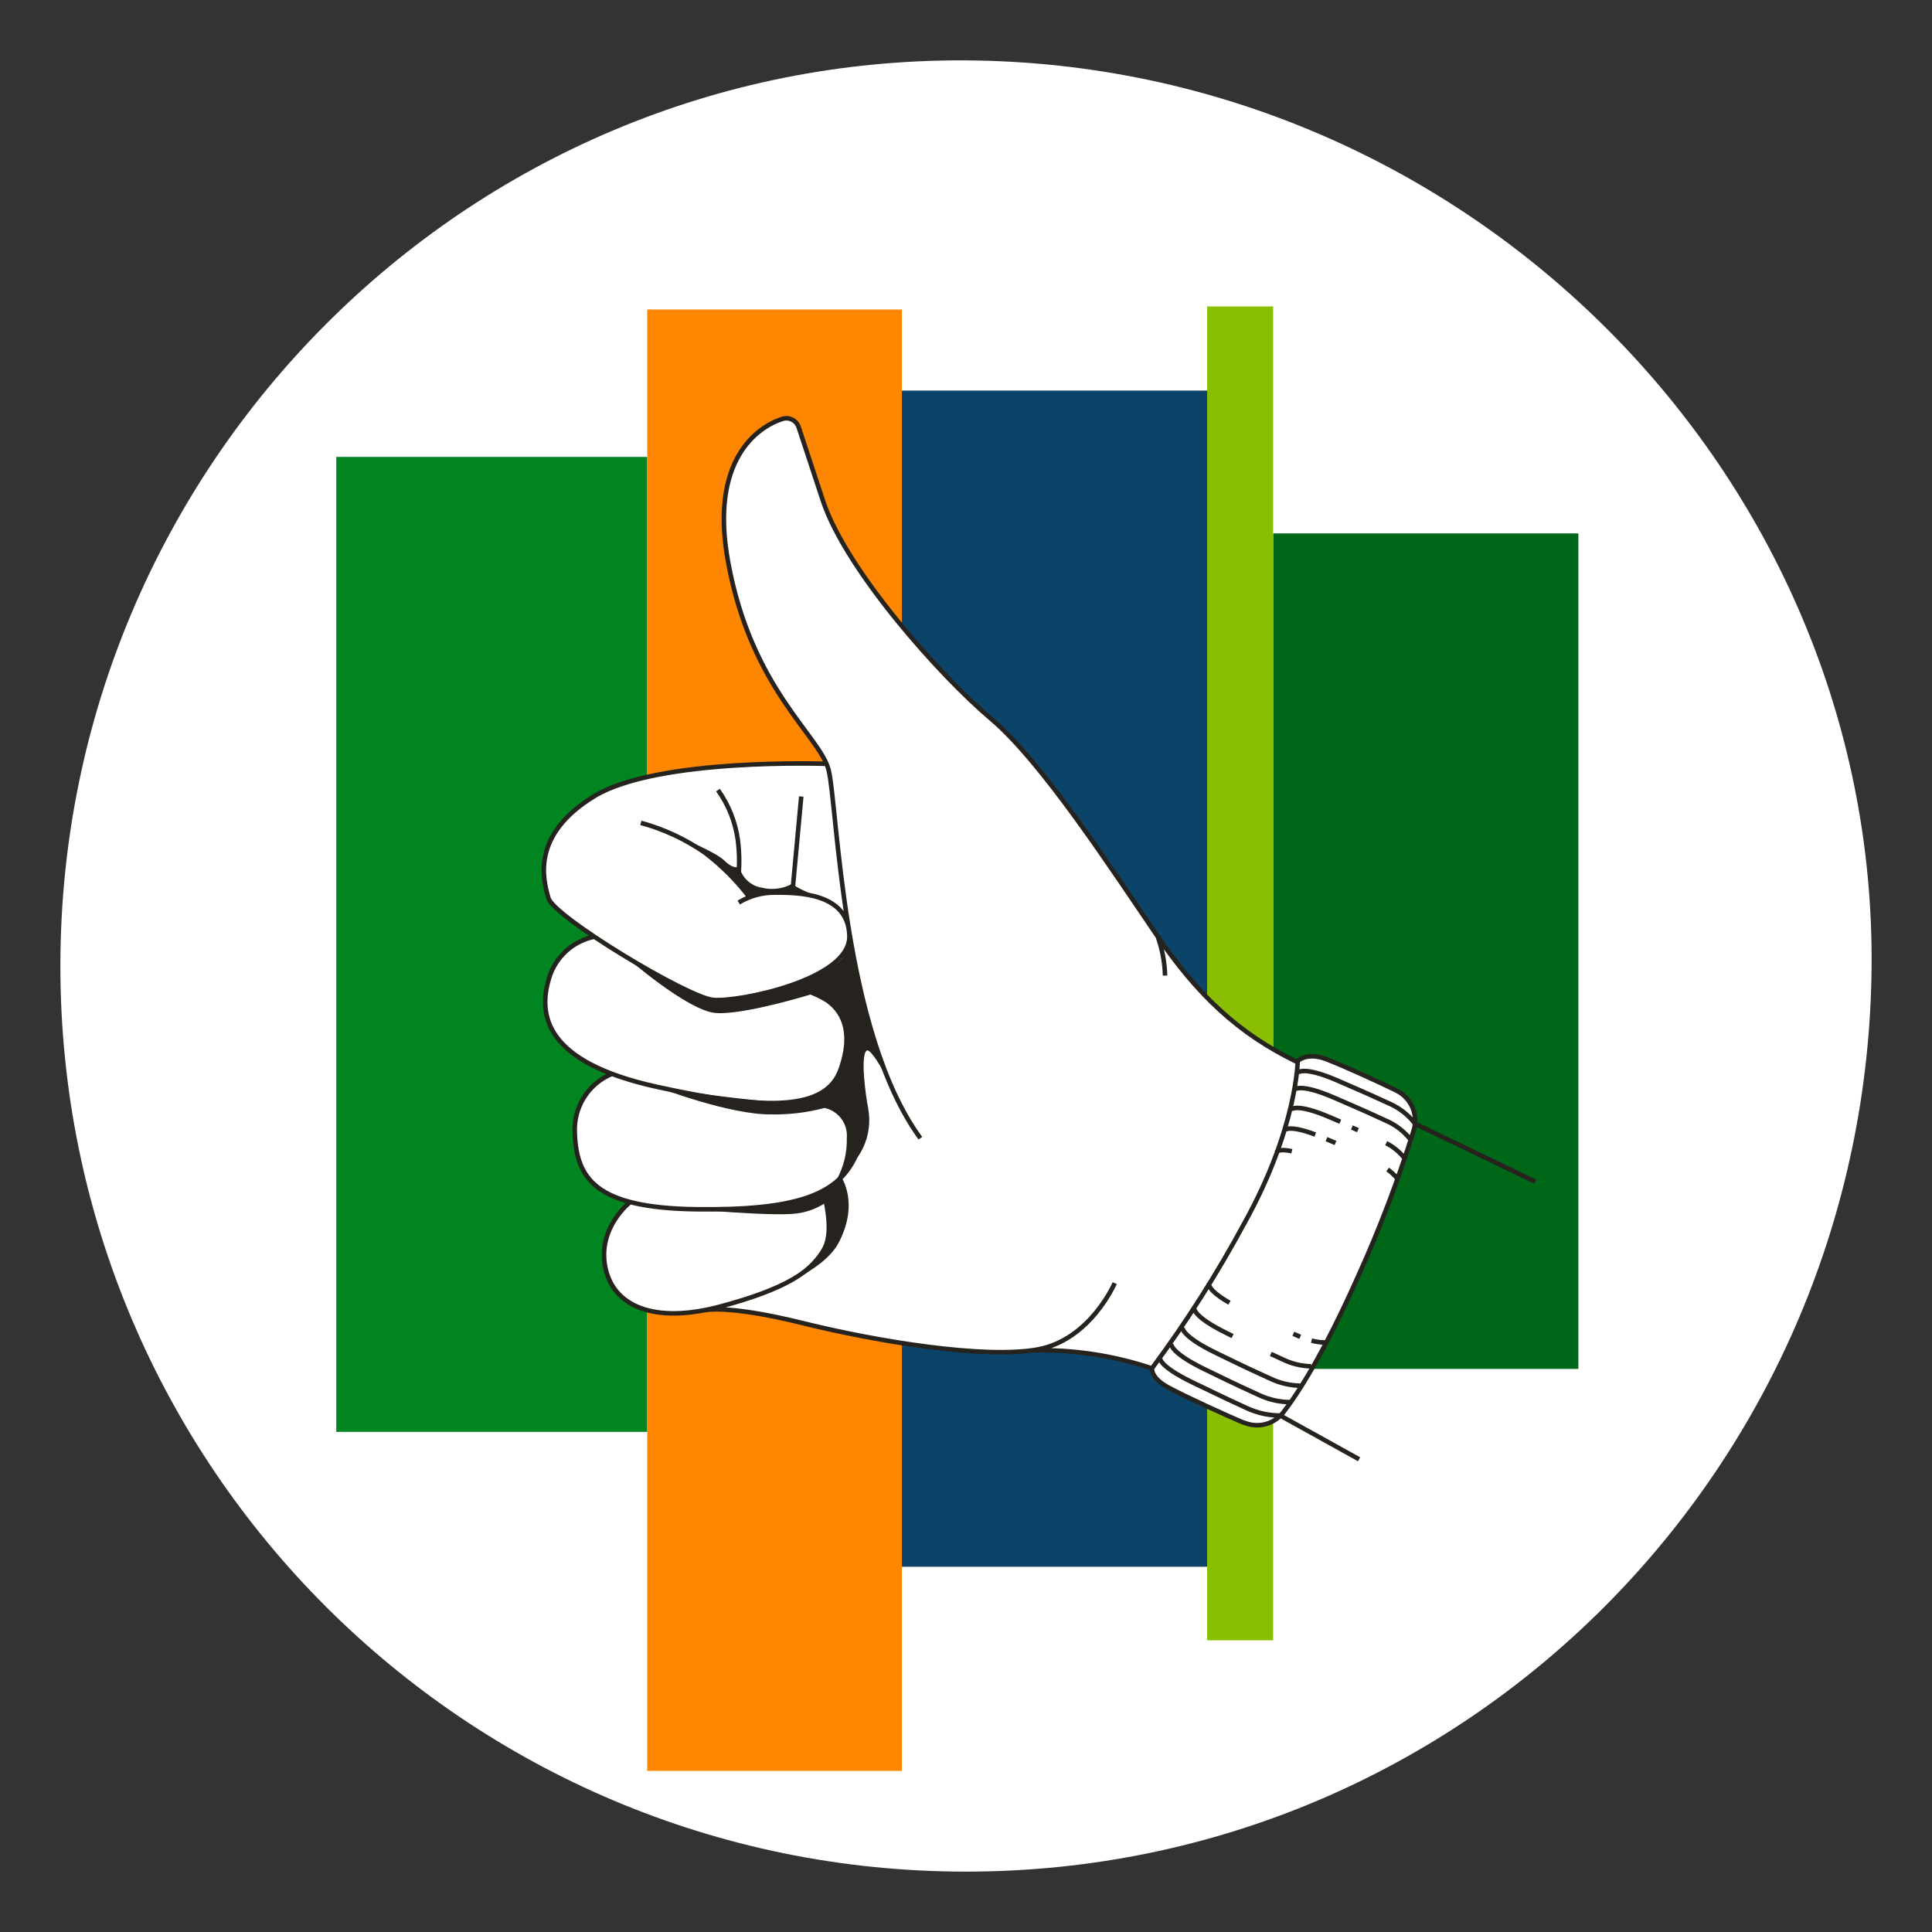
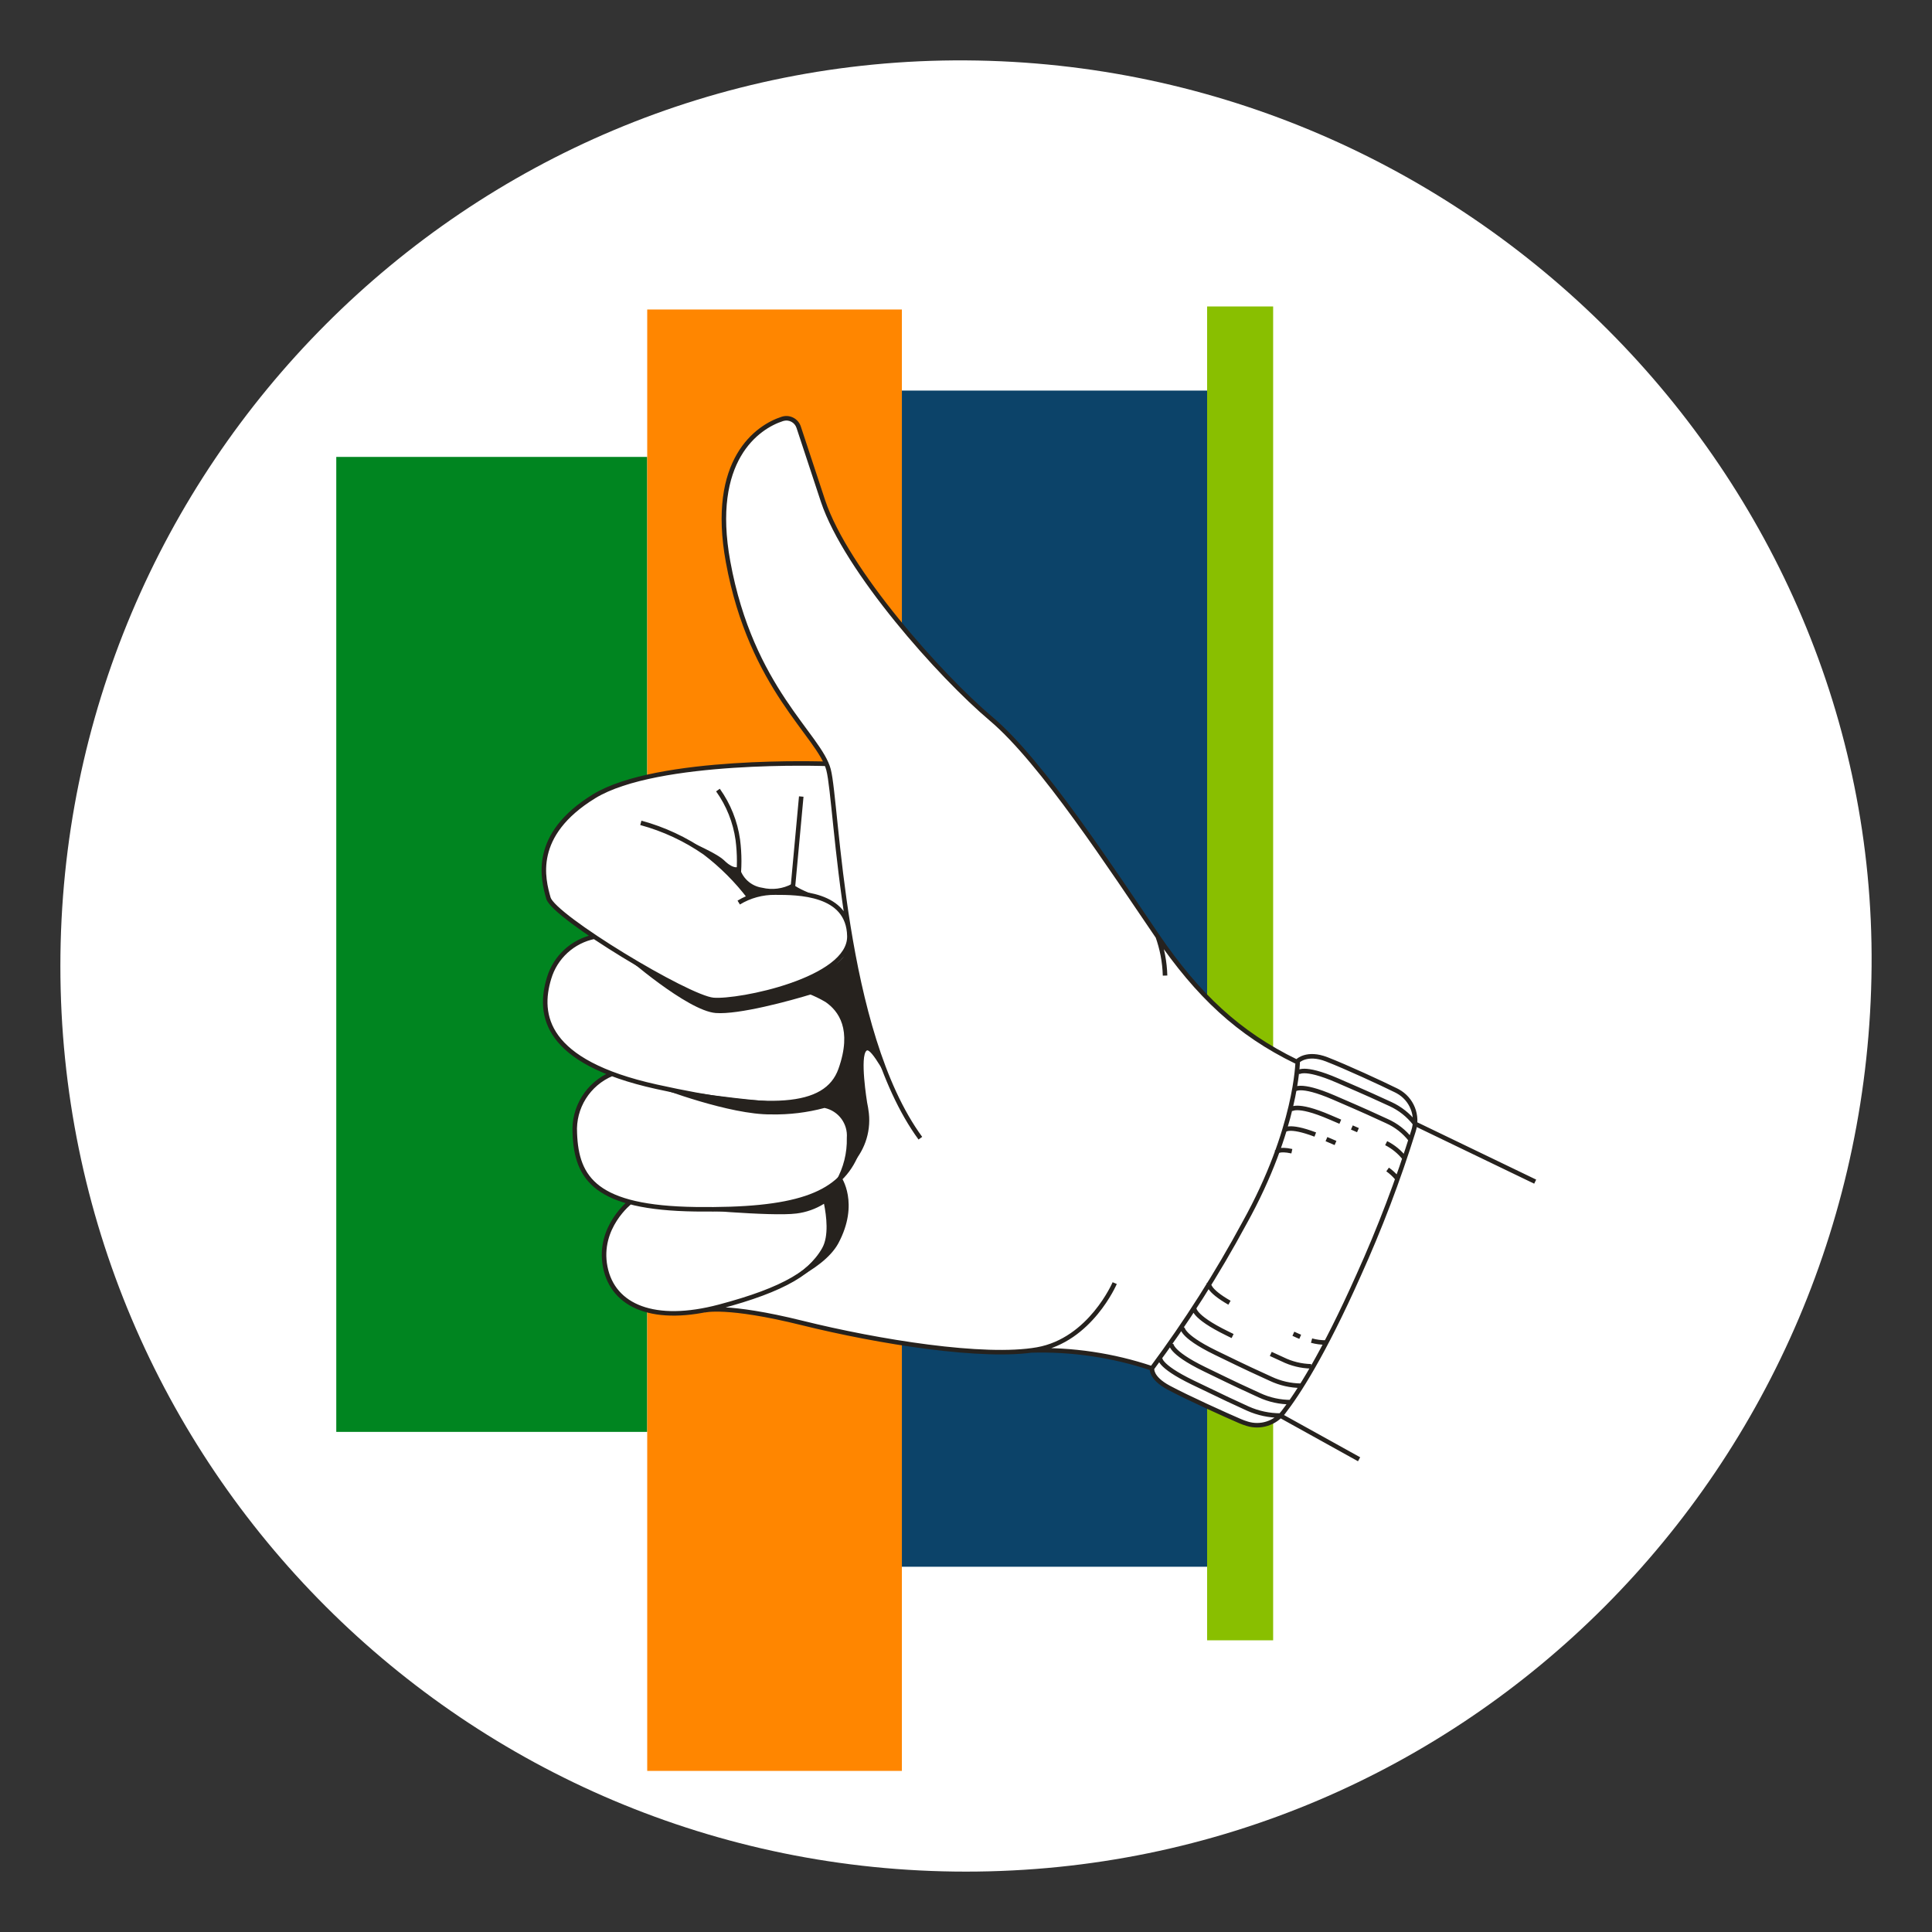
<svg xmlns="http://www.w3.org/2000/svg" width="256" height="256" viewBox="0 0 256 256" fill="none">
  <rect x="0" y="0" width="256" height="256" fill="#333333" stroke="none" />
  <g id="hand_thumb_up_sme">
    <path id="darkmodeMask" d="M247.996 128.001C247.476 194.27 194.267 247.999 127.998 247.999C61.725 247.999 8 194.274 8 128.001C8 61.731 61.729 7.592 127.998 8.002C194.447 8.412 248.506 62.931 247.996 128.001Z" fill="white" />
    <g id="stripes">
      <g id="stripes_2A">
        <rect id="Rectangle" x="85.76" y="60.543" width="129.189" height="41.202" transform="rotate(90 85.76 60.543)" fill="#008520" />
        <rect id="Rectangle_2" x="119.504" y="41.01" width="193.643" height="33.744" transform="rotate(90 119.504 41.01)" fill="#FF8600" />
        <rect id="Rectangle_3" x="159.95" y="51.754" width="155.848" height="40.446" transform="rotate(90 159.95 51.754)" fill="#0C4369" />
-         <rect id="Rectangle_4" x="209.144" y="70.682" width="110.705" height="40.446" transform="rotate(90 209.144 70.682)" fill="#006618" />
        <rect id="Rectangle_5" x="168.698" y="40.607" width="176.741" height="8.748" transform="rotate(90 168.698 40.607)" fill="#89BF00" />
      </g>
    </g>
    <path id="whiteFill" d="M185.167 144.61L184.935 144.489C183.181 143.622 178.484 141.465 175.753 140.377C173.374 139.439 172.165 140.377 171.953 140.568L171.822 140.679L171.671 140.609C164.334 137.071 158.861 132.032 153.348 123.969C152.622 122.961 151.856 121.771 151.05 120.572C145.245 112.005 137.293 100.263 131.356 95.234C124.15 89.116 112.066 75.318 109.072 66.358C107.278 60.946 106.331 58.053 105.847 56.582C105.715 56.181 105.438 55.843 105.071 55.635L104.93 55.554V55.393L104.819 55.504H104.678C104.349 55.405 103.999 55.405 103.67 55.504C101.987 56.038 93.732 59.535 96.464 74.442C98.479 85.81 103.398 92.382 106.613 96.736C107.636 98.023 108.553 99.392 109.354 100.828L109.536 101.211H109.123C105.383 101.11 86.395 100.828 78.725 105.534C70.269 110.725 72.043 116.752 72.678 119.02C72.92 119.836 74.945 121.58 78.241 123.827L78.685 124.12L78.171 124.271C75.565 125.026 73.522 127.053 72.748 129.653C71.891 131.97 72.086 134.546 73.282 136.708C74.532 138.845 76.971 140.659 80.529 142.1L81.043 142.302L80.549 142.554C77.71 144.003 75.992 146.99 76.165 150.173C76.296 153.852 77.233 157.49 83.089 159.163L83.522 159.284L83.2 159.597C82.273 160.443 79.35 163.548 80.176 167.912C80.513 169.862 81.664 171.578 83.341 172.629C85.689 174.1 89.005 174.483 93.299 173.637H93.37C93.894 173.536 97.199 173.082 106.27 175.33C113.809 177.194 124.684 179.2 132.596 179.2C133.943 179.208 135.29 179.131 136.627 178.968H136.728H137.797C142.769 178.942 147.712 179.729 152.431 181.296H152.552V181.427C152.919 182.528 153.736 183.422 154.799 183.887C157.218 185.177 162.248 187.465 164.273 188.331C164.573 188.458 164.879 188.569 165.191 188.664C166.745 189.146 168.439 188.731 169.595 187.586C169.732 187.457 169.857 187.315 169.968 187.162C171.984 184.572 175.35 179.321 179.936 169.02C182.228 163.953 184.264 158.772 186.033 153.499V153.429C186.346 152.491 186.608 151.665 186.84 150.949L187.203 149.851C187.302 149.523 187.363 149.185 187.384 148.843V148.782C187.517 147.079 186.652 145.453 185.167 144.61Z" fill="white" />
    <path id="blackStroke" d="M96.474 74.442L96.769 74.388L96.769 74.388L96.474 74.442ZM103.68 55.504L103.589 55.218L103.589 55.218L103.68 55.504ZM105.827 56.602L105.542 56.696L105.542 56.696L105.827 56.602ZM109.052 66.379L108.767 66.473L108.767 66.474L109.052 66.379ZM153.328 123.989L153.08 124.158L153.08 124.158L153.328 123.989ZM102.723 118.274L102.718 118.574H102.723V118.274ZM93.41 112.993L93.592 112.754L93.581 112.746L93.41 112.993ZM97.764 111.279L98.061 111.241L98.061 111.238L97.764 111.279ZM72.748 129.633L73.036 129.72L73.036 129.718L72.748 129.633ZM109.546 132.515L109.716 132.268L109.707 132.262L109.698 132.257L109.546 132.515ZM76.165 150.153L76.465 150.142L76.465 150.135L76.165 150.153ZM112.217 145.567L112.389 145.321L112.387 145.32L112.217 145.567ZM110.513 158.488L110.215 158.522L110.216 158.529L110.513 158.488ZM154.87 183.877L154.728 184.141L154.87 183.877ZM164.344 188.321L164.463 188.046H164.462L164.344 188.321ZM165.261 188.654L165.35 188.367L165.347 188.366L165.261 188.654ZM170.038 187.152L170.275 187.336L170.275 187.336L170.038 187.152ZM180.006 169.01L179.733 168.887L179.732 168.888L180.006 169.01ZM187.293 149.861L187.008 149.767L187.007 149.771L187.293 149.861ZM185.207 144.6L185.351 144.336L185.346 144.334L185.207 144.6ZM184.975 144.479L185.114 144.213L185.108 144.21L184.975 144.479ZM171.953 140.588L171.74 140.378L171.655 140.464L171.653 140.585L171.953 140.588ZM164.898 162.056L164.636 161.91L164.634 161.914L164.898 162.056ZM165.352 186.648L165.226 186.921L165.229 186.922L165.352 186.648ZM166.894 184.884L167.02 184.612L167.019 184.612L166.894 184.884ZM168.375 182.697L168.503 182.426L168.501 182.425L168.375 182.697ZM169.948 180.117L170.08 179.848L170.073 179.844L169.948 180.117ZM162.631 176.69L162.763 176.421L162.762 176.421L162.631 176.69ZM171.913 176.973L171.789 177.246L171.794 177.248L171.913 176.973ZM184.26 146.303L184.385 146.03L184.384 146.03L184.26 146.303ZM183.786 148.561L183.661 148.834L183.663 148.835L183.786 148.561ZM176.277 148.067L176.158 148.342L176.159 148.343L176.277 148.067ZM122.195 150.641C117.04 143.593 114.301 132.588 112.708 122.731C111.913 117.81 111.405 113.19 111.022 109.512C110.83 107.674 110.67 106.069 110.52 104.782C110.372 103.501 110.232 102.513 110.078 101.922L109.497 102.072C109.639 102.617 109.775 103.563 109.924 104.851C110.073 106.133 110.233 107.732 110.425 109.574C110.808 113.254 111.318 117.889 112.116 122.827C113.71 132.689 116.464 143.822 121.711 150.995L122.195 150.641ZM110.078 101.922C109.767 100.724 108.946 99.444 107.886 97.968C106.814 96.477 105.486 94.77 104.091 92.668C101.311 88.479 98.297 82.765 96.769 74.388L96.179 74.495C97.725 82.97 100.778 88.76 103.591 93C104.993 95.113 106.344 96.851 107.399 98.319C108.465 99.802 109.219 100.997 109.497 102.072L110.078 101.922ZM96.769 74.388C95.543 67.691 96.516 63.298 98.167 60.459C99.819 57.62 102.171 56.3 103.771 55.789L103.589 55.218C101.873 55.765 99.388 57.167 97.648 60.158C95.907 63.15 94.935 67.697 96.179 74.496L96.769 74.388ZM103.771 55.789C104.51 55.555 105.3 55.959 105.542 56.696L106.112 56.509C105.767 55.459 104.642 54.883 103.589 55.218L103.771 55.789ZM105.542 56.696C106.026 58.167 106.973 61.06 108.767 66.473L109.337 66.284C107.543 60.872 106.596 57.98 106.112 56.508L105.542 56.696ZM108.767 66.474C110.328 71.144 114.243 76.974 118.589 82.332C122.941 87.696 127.754 92.621 131.143 95.483L131.53 95.025C128.176 92.192 123.389 87.296 119.055 81.954C114.716 76.606 110.86 70.846 109.337 66.284L108.767 66.474ZM131.143 95.483C134.483 98.305 138.461 103.261 142.365 108.634C146.266 114.001 150.073 119.754 153.08 124.158L153.576 123.82C150.576 119.425 146.758 113.658 142.851 108.281C138.947 102.909 134.932 97.898 131.53 95.025L131.143 95.483ZM153.08 124.158C158.505 132.093 163.934 137.192 171.621 140.929L171.883 140.389C164.31 136.708 158.955 131.688 153.576 123.819L153.08 124.158ZM109.516 101.211C109.527 100.911 109.527 100.911 109.526 100.911C109.526 100.911 109.526 100.911 109.525 100.911C109.525 100.911 109.524 100.911 109.522 100.911C109.519 100.911 109.515 100.911 109.51 100.91C109.499 100.91 109.482 100.909 109.461 100.909C109.418 100.907 109.354 100.905 109.27 100.903C109.103 100.898 108.857 100.892 108.541 100.885C107.909 100.873 106.997 100.86 105.878 100.862C103.638 100.864 100.565 100.922 97.229 101.139C93.894 101.357 90.291 101.736 86.995 102.383C83.704 103.029 80.693 103.948 78.558 105.259L78.872 105.77C80.915 104.516 83.842 103.614 87.11 102.972C90.372 102.331 93.947 101.955 97.268 101.738C100.588 101.521 103.648 101.464 105.878 101.462C106.993 101.46 107.901 101.473 108.529 101.485C108.843 101.491 109.087 101.498 109.253 101.503C109.336 101.505 109.399 101.507 109.441 101.508C109.462 101.509 109.478 101.51 109.489 101.51C109.494 101.51 109.498 101.51 109.501 101.51C109.502 101.51 109.503 101.51 109.504 101.51C109.504 101.51 109.504 101.51 109.504 101.511C109.505 101.511 109.505 101.511 109.516 101.211ZM78.558 105.259C74.325 107.857 72.578 110.668 72.001 113.18C71.427 115.679 72.025 117.833 72.379 119.081L72.956 118.918C72.605 117.677 72.049 115.653 72.586 113.314C73.12 110.988 74.749 108.301 78.872 105.77L78.558 105.259ZM72.379 119.081C72.439 119.294 72.579 119.518 72.757 119.744C72.939 119.974 73.178 120.228 73.464 120.499C74.036 121.043 74.812 121.674 75.725 122.356C77.553 123.722 79.954 125.308 82.434 126.824C84.915 128.339 87.481 129.787 89.64 130.877C90.719 131.421 91.7 131.878 92.52 132.209C93.331 132.536 94.013 132.752 94.481 132.794L94.535 132.196C94.162 132.163 93.553 131.978 92.745 131.652C91.946 131.33 90.981 130.881 89.91 130.341C87.769 129.261 85.217 127.821 82.747 126.312C80.276 124.802 77.892 123.227 76.084 121.876C75.18 121.2 74.425 120.584 73.877 120.064C73.603 119.804 73.385 119.572 73.228 119.372C73.066 119.168 72.984 119.017 72.956 118.918L72.379 119.081ZM94.481 132.794C95.364 132.873 96.951 132.739 98.813 132.412C100.684 132.084 102.859 131.557 104.928 130.838C106.992 130.12 108.969 129.205 110.428 128.09C111.883 126.98 112.877 125.63 112.849 124.044L112.249 124.054C112.272 125.36 111.457 126.551 110.064 127.613C108.677 128.673 106.768 129.563 104.73 130.272C102.697 130.979 100.553 131.498 98.71 131.821C96.858 132.146 95.335 132.268 94.535 132.196L94.481 132.794ZM112.849 124.044C112.823 122.534 112.358 121.381 111.612 120.511C110.869 119.646 109.867 119.08 108.796 118.709C106.663 117.969 104.181 117.974 102.723 117.974V118.574C104.197 118.574 106.578 118.574 108.6 119.276C109.606 119.625 110.504 120.142 111.156 120.901C111.803 121.656 112.225 122.672 112.249 124.054L112.849 124.044ZM102.727 117.974C100.966 117.95 99.234 118.423 97.729 119.338L98.041 119.851C99.449 118.994 101.07 118.552 102.718 118.574L102.727 117.974ZM99.544 118.707C97.836 116.465 95.834 114.463 93.592 112.754L93.228 113.231C95.427 114.907 97.391 116.871 99.067 119.071L99.544 118.707ZM93.581 112.746C90.968 110.93 88.063 109.575 84.992 108.742L84.835 109.321C87.84 110.137 90.682 111.462 93.239 113.239L93.581 112.746ZM98.061 116.952C98.306 115.056 98.306 113.137 98.061 111.241L97.466 111.318C97.705 113.163 97.705 115.03 97.466 116.875L98.061 116.952ZM98.061 111.238C97.722 108.813 96.801 106.506 95.377 104.513L94.889 104.862C96.257 106.776 97.141 108.992 97.467 111.321L98.061 111.238ZM78.737 123.815C75.742 124.41 73.324 126.619 72.461 129.548L73.036 129.718C73.837 127.002 76.078 124.955 78.854 124.404L78.737 123.815ZM72.461 129.546C71.716 132.014 71.553 134.896 73.517 137.577C75.468 140.241 79.475 142.644 86.905 144.288L87.034 143.702C79.658 142.07 75.824 139.711 74.001 137.222C72.19 134.751 72.32 132.089 73.035 129.72L72.461 129.546ZM86.905 144.288C94.31 145.926 99.974 146.707 104.036 146.396C106.069 146.24 107.722 145.809 108.997 145.058C110.278 144.303 111.163 143.232 111.663 141.828L111.098 141.627C110.645 142.898 109.853 143.858 108.692 144.542C107.524 145.229 105.97 145.646 103.99 145.797C100.023 146.101 94.434 145.339 87.034 143.702L86.905 144.288ZM111.663 141.828C112.631 139.108 112.643 137.051 112.151 135.496C111.659 133.941 110.673 132.925 109.716 132.268L109.376 132.763C110.253 133.365 111.137 134.28 111.579 135.677C112.022 137.076 112.034 138.995 111.098 141.627L111.663 141.828ZM109.698 132.257C108.147 131.341 106.453 130.692 104.687 130.336L104.568 130.925C106.269 131.267 107.899 131.892 109.393 132.774L109.698 132.257ZM80.989 142.004C77.714 143.354 75.656 146.634 75.866 150.171L76.465 150.135C76.27 146.854 78.179 143.812 81.218 142.559L80.989 142.004ZM75.865 150.164C75.978 153.226 76.693 155.812 79.122 157.632C81.525 159.433 85.551 160.441 92.156 160.532L92.164 159.932C85.586 159.841 81.725 158.833 79.482 157.152C77.265 155.49 76.574 153.127 76.465 150.142L75.865 150.164ZM92.156 160.532C98.756 160.623 103.504 160.165 106.905 159.026C110.323 157.881 112.39 156.043 113.598 153.392L113.052 153.143C111.922 155.622 109.998 157.357 106.714 158.457C103.413 159.563 98.748 160.022 92.164 159.932L92.156 160.532ZM113.598 153.392C114.784 150.79 114.878 149.021 114.446 147.756C114.014 146.493 113.078 145.803 112.389 145.321L112.045 145.813C112.727 146.289 113.514 146.884 113.878 147.95C114.242 149.013 114.205 150.614 113.052 153.143L113.598 153.392ZM112.387 145.32C111.528 144.73 110.554 144.329 109.529 144.143L109.422 144.734C110.364 144.904 111.258 145.272 112.047 145.814L112.387 145.32ZM83.543 159.244C83.36 159.006 83.36 159.006 83.36 159.006C83.36 159.006 83.36 159.006 83.359 159.007C83.359 159.007 83.359 159.007 83.359 159.007C83.358 159.008 83.357 159.009 83.355 159.01C83.353 159.012 83.349 159.015 83.344 159.018C83.335 159.026 83.322 159.037 83.305 159.05C83.27 159.078 83.221 159.119 83.16 159.172C83.037 159.278 82.865 159.435 82.662 159.64C82.257 160.048 81.728 160.648 81.232 161.419C80.239 162.96 79.369 165.195 79.902 167.929L80.491 167.814C79.996 165.277 80.799 163.198 81.736 161.744C82.205 161.016 82.705 160.448 83.088 160.062C83.279 159.87 83.441 159.723 83.553 159.625C83.61 159.576 83.654 159.54 83.683 159.516C83.698 159.504 83.709 159.495 83.716 159.489C83.72 159.487 83.722 159.484 83.724 159.483C83.725 159.483 83.725 159.482 83.725 159.482C83.725 159.482 83.725 159.482 83.725 159.482C83.725 159.482 83.725 159.482 83.725 159.482C83.725 159.482 83.725 159.482 83.543 159.244ZM79.902 167.929C80.437 170.671 82.15 172.641 84.825 173.621C87.484 174.595 91.075 174.585 95.391 173.443L95.238 172.863C90.987 173.988 87.533 173.974 85.032 173.058C82.547 172.148 80.984 170.343 80.491 167.814L79.902 167.929ZM95.391 173.443C103.956 171.176 108.224 168.72 109.9 164.991L109.353 164.745C107.803 168.193 103.807 170.594 95.238 172.863L95.391 173.443ZM109.9 164.991C110.721 163.165 110.983 161.753 111.02 160.675C111.056 159.606 110.867 158.859 110.811 158.448L110.216 158.529C110.281 159.005 110.454 159.653 110.42 160.655C110.386 161.648 110.145 162.983 109.353 164.745L109.9 164.991ZM110.812 158.455C110.749 157.896 110.458 157.387 110.008 157.049L109.648 157.529C109.966 157.767 110.171 158.127 110.215 158.522L110.812 158.455ZM93.319 173.626C93.4 173.915 93.399 173.916 93.399 173.916C93.399 173.916 93.399 173.916 93.399 173.916C93.398 173.916 93.398 173.916 93.398 173.916C93.398 173.916 93.398 173.916 93.398 173.916C93.398 173.916 93.399 173.916 93.401 173.915C93.404 173.914 93.411 173.913 93.42 173.911C93.439 173.906 93.471 173.9 93.516 173.892C93.607 173.876 93.752 173.855 93.96 173.837C94.376 173.8 95.042 173.776 96.024 173.829C97.989 173.935 101.212 174.349 106.218 175.591L106.363 175.008C101.33 173.76 98.068 173.338 96.056 173.23C95.05 173.176 94.356 173.2 93.908 173.239C93.684 173.258 93.522 173.282 93.413 173.301C93.359 173.31 93.317 173.319 93.289 173.325C93.274 173.328 93.263 173.331 93.255 173.333C93.251 173.334 93.247 173.335 93.245 173.336C93.243 173.336 93.242 173.337 93.241 173.337C93.241 173.337 93.24 173.337 93.24 173.337C93.24 173.337 93.239 173.337 93.239 173.337C93.239 173.337 93.239 173.337 93.319 173.626ZM106.218 175.591C111.247 176.838 117.288 178.032 122.955 178.758C128.613 179.483 133.931 179.746 137.496 179.112L137.391 178.522C133.922 179.138 128.682 178.887 123.032 178.163C117.39 177.44 111.372 176.251 106.363 175.008L106.218 175.591ZM137.496 179.112C141.111 178.47 143.734 176.213 145.443 174.14C146.3 173.102 146.932 172.104 147.351 171.365C147.561 170.996 147.717 170.69 147.821 170.477C147.873 170.37 147.913 170.286 147.939 170.228C147.952 170.199 147.962 170.176 147.969 170.161C147.972 170.153 147.975 170.147 147.977 170.143C147.978 170.141 147.978 170.139 147.979 170.138C147.979 170.138 147.979 170.137 147.98 170.137C147.98 170.137 147.98 170.137 147.98 170.136C147.98 170.136 147.98 170.136 147.704 170.018C147.428 169.9 147.428 169.9 147.428 169.9C147.428 169.9 147.428 169.9 147.428 169.9C147.428 169.9 147.428 169.901 147.428 169.901C147.428 169.902 147.427 169.903 147.426 169.904C147.425 169.907 147.423 169.912 147.42 169.919C147.414 169.932 147.405 169.952 147.393 169.979C147.369 170.032 147.332 170.112 147.282 170.214C147.183 170.417 147.032 170.712 146.829 171.069C146.423 171.785 145.81 172.753 144.981 173.758C143.319 175.772 140.812 177.914 137.391 178.522L137.496 179.112ZM152.708 181.022C147.534 179.286 142.094 178.479 136.639 178.638L136.656 179.238C142.041 179.081 147.41 179.877 152.517 181.591L152.708 181.022ZM154.676 129.262C154.626 127.426 154.279 125.611 153.65 123.886L153.086 124.091C153.693 125.756 154.028 127.507 154.076 129.278L154.676 129.262ZM105.289 118.352L106.468 105.572L105.871 105.517L104.692 118.297L105.289 118.352ZM152.653 181.306C152.359 181.244 152.359 181.245 152.359 181.245C152.359 181.245 152.359 181.245 152.359 181.246C152.359 181.246 152.359 181.247 152.359 181.247C152.358 181.248 152.358 181.249 152.358 181.25C152.357 181.253 152.357 181.255 152.356 181.258C152.355 181.264 152.354 181.271 152.353 181.279C152.351 181.296 152.348 181.317 152.347 181.343C152.344 181.395 152.343 181.466 152.352 181.552C152.37 181.725 152.425 181.957 152.565 182.23C152.844 182.775 153.451 183.456 154.728 184.141L155.012 183.612C153.809 182.967 153.308 182.363 153.098 181.956C152.994 181.752 152.959 181.591 152.949 181.49C152.944 181.439 152.944 181.402 152.946 181.381C152.946 181.371 152.947 181.364 152.947 181.362C152.948 181.361 152.948 181.361 152.947 181.362C152.947 181.363 152.947 181.363 152.947 181.364C152.947 181.365 152.947 181.366 152.947 181.366C152.947 181.367 152.946 181.367 152.946 181.367C152.946 181.368 152.946 181.368 152.946 181.368C152.946 181.368 152.946 181.368 152.653 181.306ZM154.728 184.141C157.22 185.478 162.279 187.76 164.225 188.597L164.462 188.046C162.518 187.21 157.479 184.936 155.012 183.612L154.728 184.141ZM164.225 188.597C164.535 188.73 164.852 188.845 165.175 188.941L165.347 188.366C165.046 188.277 164.751 188.17 164.463 188.046L164.225 188.597ZM165.172 188.94C167.041 189.519 169.073 188.88 170.275 187.336L169.802 186.968C168.753 188.315 166.98 188.872 165.35 188.367L165.172 188.94ZM170.275 187.336C172.2 184.862 175.608 179.628 180.28 169.132L179.732 168.888C175.072 179.356 171.687 184.544 169.802 186.968L170.275 187.336ZM180.28 169.134C183.103 162.895 185.541 156.488 187.58 149.95L187.007 149.771C184.975 156.286 182.546 162.67 179.733 168.887L180.28 169.134ZM187.578 149.954C188.287 147.789 187.35 145.427 185.351 144.336L185.063 144.863C186.809 145.815 187.627 147.878 187.008 149.767L187.578 149.954ZM185.346 144.334L185.114 144.213L184.836 144.745L185.068 144.866L185.346 144.334ZM185.108 144.21C183.209 143.271 178.534 141.109 175.902 140.087L175.685 140.646C178.294 141.66 182.951 143.812 184.842 144.748L185.108 144.21ZM175.902 140.087C174.535 139.556 173.508 139.605 172.807 139.808C172.46 139.908 172.199 140.044 172.022 140.159C171.934 140.216 171.866 140.267 171.819 140.306C171.796 140.326 171.778 140.342 171.764 140.354C171.758 140.36 171.752 140.365 171.748 140.369C171.746 140.371 171.744 140.373 171.743 140.375C171.742 140.375 171.742 140.376 171.741 140.376C171.741 140.377 171.74 140.377 171.74 140.377C171.74 140.377 171.74 140.378 171.74 140.378C171.74 140.378 171.74 140.378 171.953 140.588C172.167 140.799 172.167 140.799 172.167 140.799C172.167 140.799 172.167 140.799 172.167 140.799C172.167 140.799 172.166 140.8 172.166 140.8C172.166 140.8 172.166 140.8 172.166 140.8C172.165 140.801 172.165 140.801 172.166 140.8C172.166 140.8 172.168 140.798 172.171 140.795C172.177 140.79 172.187 140.78 172.202 140.768C172.233 140.743 172.281 140.706 172.348 140.663C172.481 140.576 172.689 140.466 172.974 140.384C173.539 140.221 174.431 140.159 175.685 140.646L175.902 140.087ZM171.953 140.588C171.653 140.585 171.653 140.585 171.653 140.585C171.653 140.585 171.653 140.585 171.653 140.585C171.653 140.585 171.653 140.586 171.653 140.586C171.653 140.587 171.653 140.588 171.653 140.59C171.653 140.594 171.653 140.6 171.653 140.608C171.653 140.624 171.652 140.648 171.651 140.681C171.649 140.748 171.644 140.847 171.636 140.979C171.621 141.243 171.59 141.636 171.532 142.147C171.416 143.17 171.189 144.667 170.745 146.556C169.858 150.332 168.104 155.673 164.636 161.91L165.161 162.202C168.657 155.912 170.431 150.518 171.33 146.693C171.779 144.78 172.01 143.26 172.129 142.215C172.188 141.692 172.219 141.289 172.235 141.015C172.244 140.878 172.248 140.773 172.251 140.702C172.252 140.667 172.252 140.64 172.253 140.621C172.253 140.612 172.253 140.605 172.253 140.6C172.253 140.597 172.253 140.595 172.253 140.594C172.253 140.593 172.253 140.593 172.253 140.592C172.253 140.592 172.253 140.592 172.253 140.592C172.253 140.592 172.253 140.591 171.953 140.588ZM164.634 161.914C161.029 168.601 156.944 175.019 152.412 181.117L152.893 181.475C157.443 175.354 161.543 168.912 165.162 162.198L164.634 161.914ZM153.721 179.875C153.446 179.754 153.446 179.755 153.446 179.756C153.446 179.756 153.445 179.757 153.445 179.757C153.445 179.758 153.444 179.759 153.444 179.76C153.443 179.762 153.443 179.764 153.442 179.766C153.44 179.77 153.438 179.774 153.437 179.779C153.433 179.788 153.43 179.799 153.427 179.811C153.421 179.835 153.415 179.864 153.412 179.897C153.407 179.964 153.411 180.046 153.435 180.142C153.484 180.333 153.608 180.574 153.872 180.868C154.396 181.452 155.519 182.302 157.914 183.461L158.175 182.921C155.803 181.772 154.764 180.964 154.318 180.467C154.098 180.221 154.035 180.065 154.017 179.995C154.008 179.961 154.01 179.946 154.01 179.949C154.01 179.95 154.009 179.955 154.007 179.963C154.006 179.967 154.005 179.972 154.003 179.978C154.002 179.98 154.001 179.983 154 179.986C153.999 179.988 153.998 179.989 153.998 179.991C153.997 179.992 153.997 179.993 153.997 179.994C153.997 179.994 153.996 179.995 153.996 179.995C153.996 179.995 153.996 179.996 153.721 179.875ZM157.914 183.461C162.684 185.77 163.058 185.922 165.226 186.921L165.477 186.376C163.311 185.378 162.94 185.228 158.175 182.921L157.914 183.461ZM165.229 186.922C166.625 187.546 168.137 187.867 169.666 187.865L169.665 187.265C168.221 187.267 166.793 186.963 165.474 186.374L165.229 186.922ZM155.192 178.001C154.908 177.907 154.907 177.907 154.907 177.908C154.907 177.908 154.907 177.909 154.907 177.909C154.906 177.91 154.906 177.911 154.906 177.912C154.905 177.914 154.905 177.916 154.904 177.918C154.903 177.922 154.902 177.926 154.901 177.931C154.898 177.94 154.896 177.95 154.894 177.962C154.89 177.986 154.887 178.014 154.886 178.047C154.885 178.113 154.894 178.195 154.922 178.292C154.978 178.485 155.109 178.734 155.382 179.039C155.924 179.647 157.064 180.522 159.455 181.687L159.718 181.148C157.352 179.995 156.295 179.161 155.829 178.64C155.599 178.381 155.523 178.21 155.498 178.125C155.486 178.083 155.486 178.061 155.486 178.058C155.486 178.056 155.486 178.059 155.485 178.065C155.485 178.068 155.484 178.072 155.482 178.077C155.482 178.08 155.481 178.082 155.48 178.085C155.48 178.087 155.479 178.088 155.479 178.09C155.479 178.091 155.478 178.091 155.478 178.092C155.478 178.093 155.478 178.093 155.478 178.093C155.478 178.094 155.477 178.095 155.192 178.001ZM159.455 181.687C164.215 184.006 164.601 184.159 166.768 185.157L167.019 184.612C164.853 183.615 164.473 183.464 159.718 181.148L159.455 181.687ZM166.768 185.157C168.106 185.774 169.563 186.093 171.037 186.091L171.036 185.491C169.649 185.493 168.279 185.193 167.02 184.612L166.768 185.157ZM156.674 175.824C156.389 175.73 156.389 175.73 156.389 175.731C156.389 175.731 156.388 175.732 156.388 175.732C156.388 175.733 156.388 175.734 156.387 175.735C156.387 175.737 156.386 175.739 156.386 175.741C156.385 175.745 156.383 175.749 156.382 175.754C156.38 175.763 156.378 175.773 156.376 175.785C156.371 175.809 156.368 175.837 156.368 175.87C156.367 175.936 156.375 176.018 156.403 176.115C156.46 176.308 156.59 176.557 156.863 176.862C157.406 177.47 158.546 178.345 160.937 179.51L161.2 178.971C158.834 177.818 157.776 176.984 157.311 176.463C157.08 176.204 157.004 176.033 156.98 175.948C156.968 175.906 156.968 175.884 156.968 175.881C156.968 175.879 156.968 175.882 156.967 175.888C156.966 175.891 156.965 175.895 156.964 175.9C156.963 175.903 156.963 175.905 156.962 175.908C156.961 175.91 156.961 175.911 156.96 175.913C156.96 175.914 156.96 175.914 156.96 175.915C156.96 175.916 156.959 175.916 156.959 175.916C156.959 175.917 156.959 175.918 156.674 175.824ZM160.937 179.51C165.697 181.83 166.083 181.972 168.25 182.97L168.501 182.425C166.334 181.427 165.954 181.287 161.2 178.971L160.937 179.51ZM168.247 182.969C169.548 183.582 170.967 183.905 172.405 183.914L172.409 183.315C171.058 183.305 169.725 183.002 168.503 182.426L168.247 182.969ZM168.261 179.674L169.823 180.39L170.073 179.844L168.51 179.129L168.261 179.674ZM169.815 180.386C171.031 180.986 172.364 181.313 173.72 181.344L173.734 180.744C172.465 180.715 171.218 180.409 170.08 179.848L169.815 180.386ZM158.236 173.274C157.951 173.18 157.951 173.18 157.951 173.181C157.951 173.181 157.951 173.182 157.951 173.182C157.95 173.183 157.95 173.184 157.95 173.185C157.949 173.187 157.949 173.189 157.948 173.191C157.947 173.195 157.946 173.199 157.944 173.204C157.942 173.213 157.94 173.223 157.938 173.235C157.934 173.259 157.931 173.287 157.93 173.32C157.929 173.386 157.938 173.468 157.966 173.565C158.022 173.758 158.153 174.007 158.426 174.313C158.968 174.92 160.108 175.795 162.499 176.96L162.762 176.421C160.396 175.268 159.339 174.434 158.873 173.913C158.642 173.654 158.567 173.483 158.542 173.398C158.53 173.356 158.53 173.334 158.53 173.331C158.53 173.329 158.53 173.332 158.529 173.338C158.528 173.341 158.527 173.345 158.526 173.35C158.526 173.353 158.525 173.355 158.524 173.358C158.524 173.36 158.523 173.361 158.523 173.363C158.522 173.364 158.522 173.364 158.522 173.365C158.522 173.366 158.522 173.366 158.521 173.367C158.521 173.367 158.521 173.368 158.236 173.274ZM162.498 176.96L163.193 177.302L163.459 176.764L162.763 176.421L162.498 176.96ZM173.708 177.927C174.355 178.105 175.023 178.193 175.694 178.19L175.691 177.59C175.075 177.593 174.461 177.512 173.867 177.349L173.708 177.927ZM171.255 177.004L171.789 177.246L172.037 176.699L171.503 176.457L171.255 177.004ZM171.794 177.248L172.167 177.409L172.405 176.858L172.032 176.697L171.794 177.248ZM160.191 170.079C159.907 169.985 159.906 169.985 159.906 169.986C159.906 169.986 159.906 169.987 159.906 169.987C159.906 169.988 159.905 169.989 159.905 169.989C159.905 169.991 159.904 169.993 159.904 169.994C159.903 169.998 159.902 170.001 159.901 170.005C159.899 170.013 159.897 170.021 159.895 170.031C159.891 170.05 159.888 170.073 159.886 170.099C159.883 170.152 159.886 170.217 159.902 170.295C159.933 170.449 160.014 170.645 160.187 170.883C160.529 171.353 161.251 172.013 162.764 172.879L163.062 172.358C161.581 171.51 160.942 170.901 160.672 170.53C160.539 170.346 160.501 170.229 160.49 170.175C160.484 170.148 160.485 170.135 160.485 170.136C160.485 170.136 160.485 170.14 160.484 170.146C160.483 170.149 160.482 170.153 160.481 170.157C160.48 170.159 160.48 170.162 160.479 170.164C160.479 170.166 160.478 170.167 160.478 170.168C160.478 170.169 160.477 170.17 160.477 170.17C160.477 170.171 160.477 170.171 160.477 170.171C160.477 170.172 160.476 170.173 160.191 170.079ZM187.701 148.658C186.822 147.53 185.685 146.629 184.385 146.03L184.134 146.576C185.347 147.134 186.407 147.974 187.228 149.027L187.701 148.658ZM184.384 146.03C182.307 145.082 181.963 144.9 177.324 142.893L177.085 143.444C181.719 145.448 182.059 145.629 184.135 146.576L184.384 146.03ZM177.324 142.893C174.991 141.884 173.634 141.614 172.841 141.612C172.441 141.612 172.173 141.679 171.992 141.765C171.902 141.809 171.836 141.856 171.788 141.899C171.764 141.921 171.745 141.941 171.73 141.959C171.723 141.968 171.716 141.976 171.711 141.983C171.708 141.987 171.706 141.991 171.704 141.994C171.703 141.996 171.702 141.997 171.701 141.999C171.7 142 171.7 142 171.699 142.001C171.699 142.001 171.699 142.002 171.699 142.002C171.698 142.003 171.698 142.003 171.953 142.161C172.209 142.318 172.208 142.319 172.208 142.319C172.208 142.319 172.208 142.32 172.207 142.32C172.207 142.321 172.207 142.321 172.206 142.322C172.205 142.323 172.205 142.325 172.204 142.326C172.202 142.328 172.201 142.33 172.199 142.332C172.197 142.336 172.194 142.339 172.193 142.341C172.189 142.345 172.188 142.346 172.19 142.344C172.194 142.341 172.211 142.326 172.251 142.307C172.331 142.268 172.506 142.212 172.84 142.212C173.513 142.214 174.781 142.447 177.085 143.444L177.324 142.893ZM187.137 150.815C186.284 149.721 185.175 148.853 183.908 148.287L183.663 148.835C184.841 149.361 185.871 150.167 186.664 151.184L187.137 150.815ZM183.91 148.288C181.834 147.34 181.499 147.158 176.85 145.151L176.612 145.702C181.255 147.706 181.585 147.886 183.661 148.834L183.91 148.288ZM176.85 145.151C174.512 144.142 173.153 143.871 172.358 143.87C171.958 143.869 171.689 143.937 171.509 144.023C171.419 144.066 171.352 144.113 171.304 144.157C171.28 144.178 171.261 144.199 171.246 144.216C171.239 144.225 171.233 144.234 171.227 144.241C171.225 144.245 171.222 144.248 171.22 144.252C171.219 144.253 171.218 144.255 171.217 144.256C171.216 144.257 171.216 144.258 171.216 144.259C171.215 144.259 171.215 144.26 171.215 144.26C171.215 144.26 171.214 144.261 171.47 144.418C171.725 144.576 171.725 144.576 171.724 144.577C171.724 144.577 171.724 144.577 171.724 144.578C171.723 144.578 171.723 144.579 171.722 144.58C171.722 144.581 171.721 144.582 171.72 144.583C171.718 144.586 171.717 144.588 171.716 144.59C171.713 144.594 171.711 144.597 171.709 144.599C171.705 144.603 171.704 144.604 171.706 144.602C171.71 144.599 171.728 144.583 171.768 144.564C171.848 144.526 172.023 144.47 172.357 144.47C173.032 144.471 174.303 144.705 176.612 145.702L176.85 145.151ZM186.361 153.305C185.676 152.425 184.805 151.708 183.81 151.206L183.54 151.741C184.455 152.204 185.257 152.864 185.887 153.673L186.361 153.305ZM180.056 149.475L179.25 149.122L179.009 149.672L179.816 150.025L180.056 149.475ZM177.715 148.355L176.395 147.791L176.159 148.343L177.48 148.907L177.715 148.355ZM176.396 147.791C174.054 146.777 172.694 146.507 171.9 146.507C171.5 146.507 171.232 146.576 171.052 146.663C170.962 146.707 170.896 146.755 170.848 146.799C170.824 146.821 170.805 146.841 170.791 146.86C170.783 146.869 170.777 146.877 170.772 146.885C170.769 146.888 170.767 146.892 170.765 146.895C170.764 146.897 170.763 146.899 170.762 146.9C170.761 146.901 170.761 146.902 170.76 146.902C170.76 146.903 170.76 146.903 170.759 146.903C170.759 146.904 170.759 146.905 171.016 147.059C171.273 147.213 171.273 147.214 171.273 147.214C171.273 147.214 171.272 147.215 171.272 147.215C171.272 147.216 171.271 147.217 171.271 147.217C171.27 147.219 171.269 147.22 171.268 147.221C171.267 147.224 171.265 147.226 171.264 147.228C171.261 147.231 171.259 147.234 171.257 147.237C171.254 147.241 171.253 147.242 171.254 147.24C171.258 147.237 171.275 147.222 171.315 147.203C171.394 147.164 171.567 147.107 171.9 147.107C172.573 147.107 173.844 147.34 176.158 148.342L176.396 147.791ZM185.357 155.938C184.973 155.475 184.53 155.065 184.04 154.716L183.693 155.205C184.14 155.523 184.545 155.899 184.895 156.321L185.357 155.938ZM177.081 151.177L175.881 150.663L175.645 151.215L176.844 151.729L177.081 151.177ZM174.388 150.054C172.563 149.362 171.489 149.208 170.852 149.244C170.53 149.262 170.311 149.33 170.161 149.41C170.087 149.45 170.031 149.492 169.991 149.531C169.97 149.55 169.954 149.568 169.941 149.584C169.935 149.592 169.929 149.6 169.925 149.607C169.922 149.61 169.92 149.613 169.918 149.616C169.917 149.618 169.916 149.619 169.915 149.621C169.915 149.621 169.914 149.622 169.914 149.623C169.914 149.623 169.914 149.624 169.913 149.624C169.913 149.624 169.913 149.625 170.169 149.78C170.426 149.935 170.426 149.936 170.426 149.936C170.425 149.937 170.425 149.937 170.425 149.937C170.425 149.938 170.424 149.939 170.424 149.939C170.423 149.941 170.422 149.942 170.422 149.943C170.42 149.945 170.419 149.947 170.417 149.949C170.415 149.953 170.412 149.956 170.41 149.958C170.407 149.963 170.405 149.965 170.405 149.965C170.405 149.964 170.417 149.954 170.445 149.938C170.501 149.908 170.631 149.857 170.886 149.843C171.4 149.814 172.382 149.936 174.175 150.615L174.388 150.054ZM171.241 152.249C170.336 152.052 169.78 152.069 169.433 152.158C169.257 152.203 169.133 152.268 169.046 152.335C169.002 152.368 168.969 152.401 168.945 152.431C168.933 152.446 168.923 152.46 168.914 152.472C168.91 152.478 168.907 152.484 168.904 152.489C168.902 152.492 168.901 152.494 168.899 152.497C168.899 152.498 168.898 152.499 168.897 152.501C168.897 152.501 168.897 152.502 168.896 152.502C168.896 152.503 168.896 152.503 168.896 152.503C168.896 152.504 168.896 152.504 169.162 152.643C169.428 152.781 169.427 152.782 169.427 152.782C169.427 152.782 169.427 152.782 169.427 152.783C169.427 152.783 169.426 152.784 169.426 152.784C169.425 152.785 169.425 152.786 169.424 152.787C169.423 152.789 169.422 152.791 169.421 152.793C169.419 152.797 169.417 152.8 169.415 152.802C169.412 152.808 169.409 152.812 169.407 152.814C169.403 152.818 169.404 152.817 169.411 152.811C169.427 152.799 169.475 152.767 169.583 152.739C169.803 152.682 170.255 152.648 171.114 152.835L171.241 152.249ZM187.334 149.153L203.289 156.843L203.55 156.303L187.595 148.613L187.334 149.153ZM169.51 187.838L179.941 193.623L180.232 193.098L169.801 187.313L169.51 187.838Z" fill="#26221E" />
    <g id="blackFill">
      <g id="Group">
        <path id="Path" d="M99.356 118.929C100.48 118.646 101.621 118.44 102.773 118.314C104.79 118.157 106.819 118.404 108.74 119.04C108.74 119.04 107.55 118.476 106.563 118.032C105.995 117.782 105.455 117.475 104.95 117.115C103.74 117.773 102.327 117.957 100.989 117.629C99.491 117.411 98.286 116.286 97.965 114.807C97.965 114.807 97.33 115.361 95.95 114.001C94.569 112.64 87.675 109.969 87.675 109.969C90.397 111.117 92.945 112.64 95.244 114.494C96.764 115.827 98.142 117.313 99.356 118.929Z" fill="#26221E" />
        <path id="Shape" fill-rule="evenodd" clip-rule="evenodd" d="M116.561 139.974C117.357 141.999 118.334 144.126 119.111 145.769C117.629 142.846 115.422 138.814 114.837 139.208C113.89 139.933 114.898 146.091 114.898 146.091C114.988 146.494 115.069 146.998 115.129 147.502C115.416 150.118 114.483 152.72 112.6 154.557C111.975 155.323 111.471 155.868 111.148 156.21L111.461 155.948C111.461 155.948 113.93 159.436 111.078 164.757C108.971 168.597 102.007 170.935 102.007 170.935C102.007 170.935 106.935 168.99 108.951 165.362C109.838 163.769 109.516 161.149 109.183 159.506C108.075 160.197 106.83 160.637 105.534 160.796C102.209 161.23 90.598 160.121 90.598 160.121C94.366 160.381 98.151 160.263 101.896 159.768C107.329 158.942 109.778 157.269 109.778 157.269L110.786 156.462C111.767 154.732 112.258 152.767 112.207 150.778C112.36 148.9 111.096 147.201 109.254 146.807C106.954 147.422 104.579 147.711 102.198 147.664C96.706 147.734 87.322 144.126 87.322 144.126C87.322 144.126 100.283 146.142 105.051 146.061C107.836 145.947 110.328 144.297 111.521 141.778C112.126 140.553 112.388 139.188 112.277 137.827C111.773 135.106 111.471 133.866 110.261 133.009C109.483 132.497 108.667 132.042 107.822 131.649C104.577 132.656 97.865 134.46 94.841 134.229C91.061 133.936 82.746 126.629 82.746 126.629C82.746 126.629 90.316 132.314 95.919 132.515C99.467 132.636 108.961 128.746 108.961 128.746C108.961 128.746 111.289 127.768 111.844 126.629C112.184 125.909 112.47 125.164 112.7 124.402C112.7 124.402 112.781 124.745 112.852 125.259C112.852 125.259 114.938 135.851 116.561 139.974ZM114.353 149.73C114.212 150.476 114.051 151.141 113.89 151.746L113.93 151.635C114.162 151.023 114.304 150.382 114.353 149.73Z" fill="#26221E" />
-         <path id="Path_2" d="M119.111 145.769C119.917 147.452 120.522 148.621 120.522 148.621C120.522 148.621 119.937 147.361 119.111 145.769Z" fill="#26221E" />
      </g>
    </g>
  </g>
</svg>